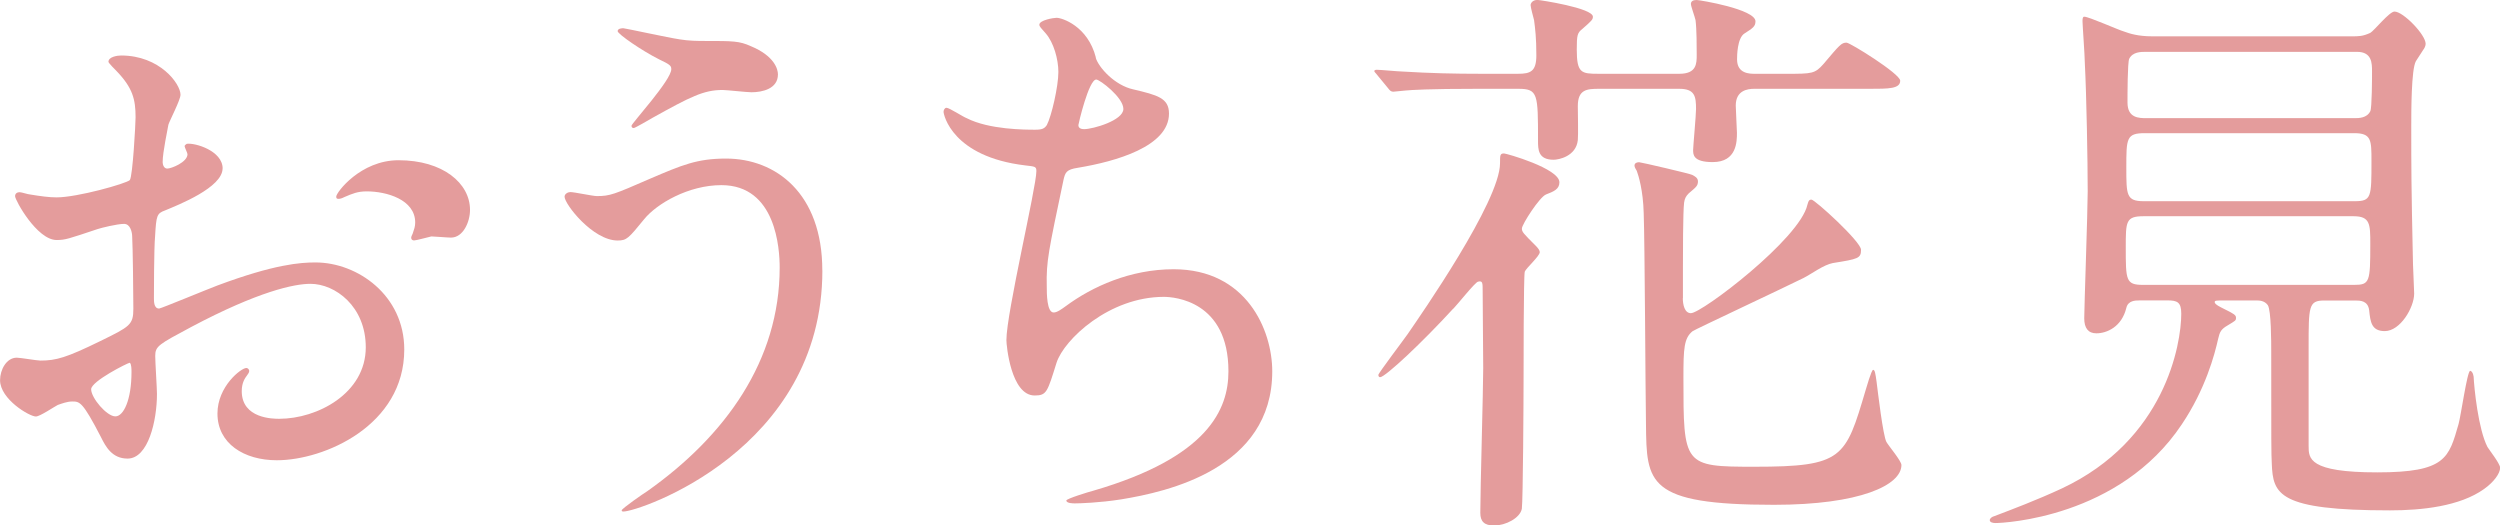
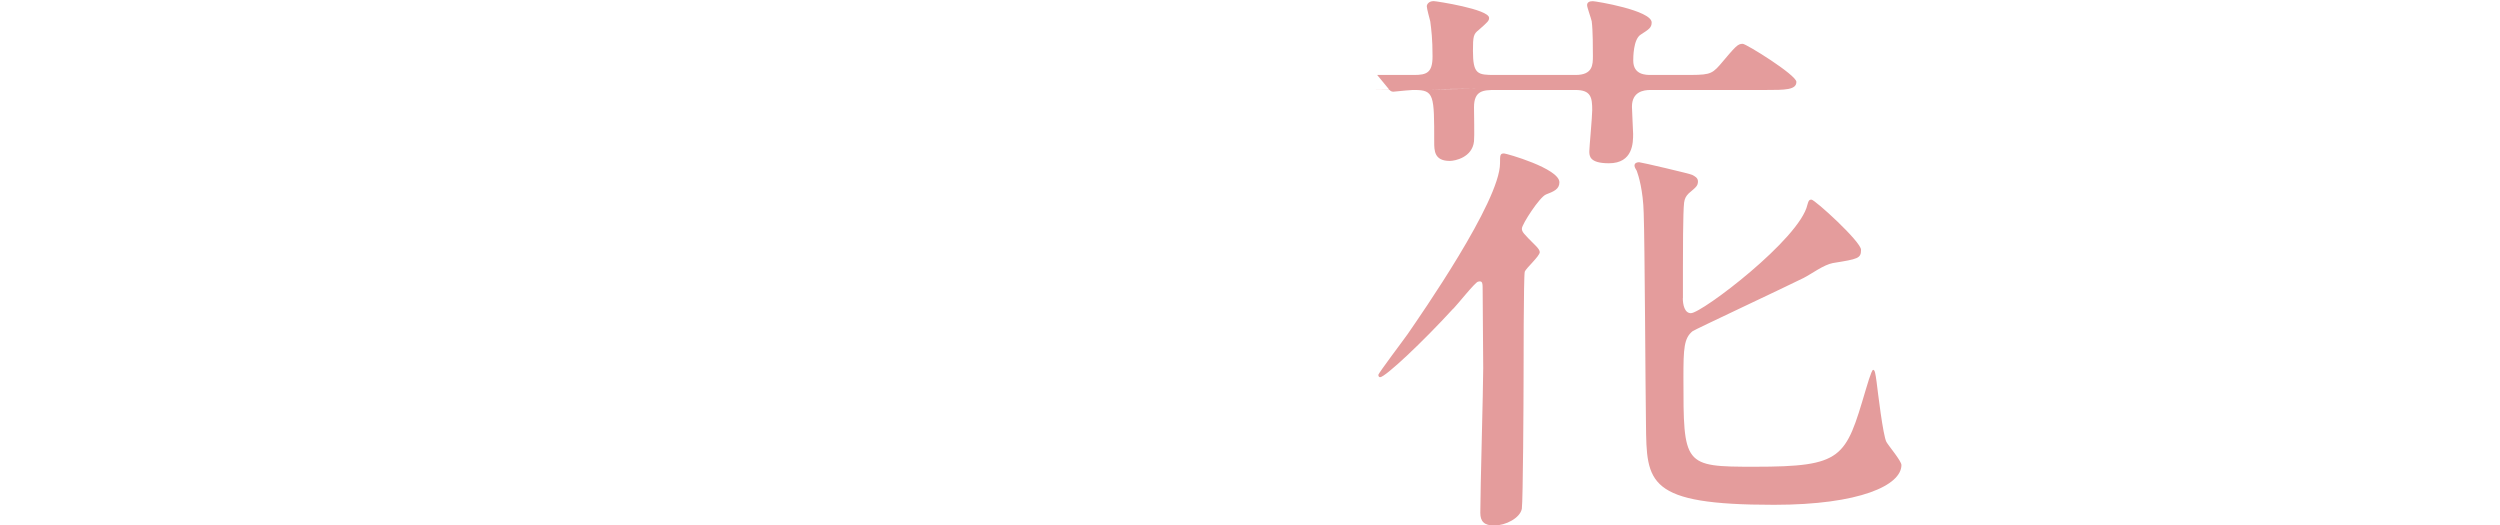
<svg xmlns="http://www.w3.org/2000/svg" id="_レイヤー_1" viewBox="0 0 404.56 85.02">
  <defs>
    <style>.cls-1{fill:#e49c9c;}</style>
  </defs>
-   <path class="cls-1" d="M36.02,27.25c0,3.08-7.09,5.88-9.33,6.81-1.31,.47-1.4,.84-1.59,4.11-.19,2.05-.19,9.61-.19,10.08,0,.56,0,1.68,.84,1.68,.28,0,7.93-3.17,9.43-3.73,9.24-3.45,13.44-3.73,15.87-3.73,6.81,0,14.37,5.32,14.37,14.09,0,12.32-12.97,17.92-20.62,17.92-5.32,0-9.61-2.71-9.61-7.56,0-4.39,3.83-7.37,4.67-7.37,.28,0,.47,.28,.47,.47,0,.28-.19,.47-.37,.75-.28,.37-.84,1.12-.84,2.52,0,4.48,5.13,4.48,6.07,4.48,6.16,0,14-4.11,14-11.57,0-6.63-4.95-10.27-8.96-10.27-2.61,0-8.4,1.21-19.32,7-5.23,2.8-5.79,3.08-5.79,4.67,0,1.03,.28,5.23,.28,6.16,0,4.29-1.4,10.45-4.76,10.45-2.52,0-3.55-1.96-4.29-3.45-2.99-5.79-3.45-5.79-4.67-5.79-.84,0-1.77,.37-2.33,.56-.56,.28-2.89,1.87-3.55,1.87-1.03,0-5.79-2.8-5.79-5.88,0-1.68,1.03-3.64,2.71-3.64,.56,0,3.27,.47,3.83,.47,2.52,0,4.2-.47,9.71-3.17,4.76-2.33,5.32-2.61,5.32-5.23,0-2.15-.09-10.08-.19-11.67,0-.65-.28-2.05-1.31-2.05-1.12,0-3.73,.65-4.29,.84-4.76,1.59-5.23,1.77-6.63,1.77-3.17,0-6.72-6.44-6.72-7.09,0-.47,.37-.65,.75-.65,.28,0,1.4,.37,1.68,.37,1.68,.28,3.08,.47,4.29,.47,3.36,0,11.29-2.24,11.85-2.8,.47-.65,.93-9.15,.93-10.17,0-2.89-.47-4.76-3.08-7.47-.19-.19-1.31-1.31-1.31-1.49,0-.84,1.49-1.03,2.05-1.03,6.25,0,9.61,4.57,9.61,6.35,0,.84-1.77,4.2-1.96,4.85-.09,.65-.93,4.39-.93,6.07,0,.37,.19,1.03,.75,1.03,.65,0,3.27-1.03,3.27-2.33,0-.19-.47-1.12-.47-1.31,0-.09,.19-.28,.37-.37,1.31-.19,5.79,1.12,5.79,4.01ZM14.75,62.99c0,1.4,2.52,4.39,3.92,4.39,1.31,0,2.61-2.61,2.61-7.19,0-.37,0-1.31-.28-1.49-.28,0-6.25,2.99-6.25,4.29Zm61.31-29.02c0,1.96-1.12,4.48-3.08,4.48-.56,0-2.71-.19-3.17-.19-.47,.09-2.43,.65-2.8,.65-.19,0-.47-.09-.47-.47,0-.19,.28-.65,.28-.75,.19-.56,.37-1.03,.37-1.68,0-3.73-4.67-5.04-7.84-5.04-1.49,0-2.33,.37-3.64,.93-.37,.19-.65,.28-.93,.28s-.37-.09-.37-.37c0-.65,3.92-5.88,10.08-5.88,7.19,0,11.57,3.73,11.57,8.03Z" />
-   <path class="cls-1" d="M133.08,43.77c0,29.02-29.68,39.01-32.2,39.01-.09,0-.28,0-.28-.19,0-.28,3.64-2.8,4.11-3.08,12.69-8.96,21.46-21.18,21.46-36.21,0-2.99-.56-13.34-9.43-13.34-5.32,0-10.45,2.99-12.5,5.51-2.52,3.08-2.8,3.45-4.29,3.45-4.01,0-8.59-5.88-8.59-7.09,0-.47,.56-.75,.93-.75,.65,0,3.64,.65,4.29,.65,2.15,0,2.8-.28,8.59-2.8,5.23-2.24,7.65-3.27,12.32-3.27,8.03,0,15.58,5.6,15.58,18.1ZM109.84,6.35c1.68,.28,3.17,.28,4.29,.28,4.48,0,5.51,0,7.37,.84,3.83,1.59,4.39,3.73,4.39,4.57,0,2.33-2.52,2.89-4.29,2.89-.75,0-4.01-.37-4.67-.37-3.08,0-5.23,1.12-11.29,4.48-.47,.28-2.89,1.68-3.08,1.68s-.37-.09-.37-.37c0-.37,6.44-7.37,6.44-9.15,0-.56-.19-.75-1.96-1.59-2.8-1.4-6.72-4.11-6.72-4.57s.75-.47,.93-.47c.28,0,7.56,1.59,8.96,1.77Z" />
-   <path class="cls-1" d="M177.31,9.33c.47,1.59,3.08,4.48,6.07,5.13,3.92,.93,5.79,1.4,5.79,3.92,0,5.32-8.59,7.75-14.74,8.77-1.87,.28-2.05,.75-2.33,1.96-2.43,11.57-2.8,13.16-2.71,17.17,0,1.21,0,4.29,1.12,4.29,.56,0,1.31-.56,1.96-1.03,4.29-3.17,10.45-5.97,17.45-5.97,11.76,0,15.96,9.8,15.96,16.52,0,15.77-16.98,19.5-24.45,20.72-3.55,.56-6.81,.65-7.47,.65-.28,0-1.4,0-1.4-.47,0-.28,3.64-1.4,4.39-1.59,18.57-5.41,21.84-13.16,21.84-19.32,0-11.39-8.77-12.04-10.45-12.04-8.87,0-16.14,6.91-17.36,10.64-1.49,4.76-1.59,5.32-3.55,5.32-3.83,0-4.57-8.12-4.57-8.96,0-4.39,4.85-24.73,4.85-27.34,0-.75-.19-.75-1.77-.93-11.85-1.4-13.25-8.21-13.25-8.68,0-.28,.19-.65,.47-.65,.47,0,2.71,1.49,3.27,1.68,3.64,1.87,9.52,1.87,11.1,1.87,1.12,0,1.49-.19,1.87-.75,.75-1.4,1.87-6.25,1.87-8.59,0-2.05-.75-4.76-2.05-6.25-.75-.84-1.03-1.12-1.03-1.4,0-.75,2.33-1.12,2.8-1.12,.84,0,5.04,1.31,6.35,6.44Zm-2.8,10.92c0,.56,.56,.65,.93,.65,1.4,0,6.35-1.4,6.35-3.27s-3.83-4.76-4.39-4.76c-1.21,0-2.89,7.19-2.89,7.37Z" />
-   <path class="cls-1" d="M239.19,14.37c-8.12,0-10.83,.19-11.76,.28-.28,0-1.68,.19-1.96,.19-.37,0-.56-.19-.84-.56l-1.77-2.15c-.19-.28-.47-.47-.47-.65,0-.09,.19-.19,.37-.19,.65,0,3.55,.28,4.11,.28,4.57,.28,8.4,.37,12.79,.37h5.97c2.05,0,2.99-.37,2.99-2.99,0-2.89-.19-4.29-.37-5.69-.09-.37-.56-2.05-.56-2.43,0-.28,.28-.84,1.12-.84,.37,0,8.96,1.31,8.96,2.71,0,.47-.19,.65-1.68,1.96-.84,.65-.93,1.03-.93,3.36,0,3.83,.75,3.92,3.55,3.92h13.06c2.8,0,2.8-1.68,2.8-3.08,0-1.12,0-4.2-.19-5.6-.09-.47-.75-2.24-.75-2.61,0-.47,.37-.65,.93-.65,.47,0,9.52,1.49,9.52,3.45,0,.84-.47,1.12-1.77,1.96-1.21,.75-1.21,3.73-1.21,4.2,0,2.33,2.05,2.33,2.89,2.33h5.13c4.11,0,4.57,0,5.97-1.59,2.61-3.08,2.89-3.45,3.73-3.45,.56,0,8.68,5.04,8.68,6.16,0,1.31-1.87,1.31-4.95,1.31h-18.67c-1.12,0-2.99,.28-2.99,2.71,0,.75,.19,3.83,.19,4.39,0,1.4,0,4.76-3.92,4.76-3.17,0-3.17-1.21-3.17-1.96,0-.56,.47-5.6,.47-6.63,0-2.05-.19-3.27-2.71-3.27h-12.97c-1.96,0-3.45,.09-3.45,2.8,0,.93,.09,4.76,0,5.51-.28,2.61-3.08,3.17-3.92,3.17-2.52,0-2.52-1.68-2.52-3.08,0-7.56,0-8.4-3.17-8.4h-6.53Zm-4.01,35.56c-4.95,5.41-11.01,11.11-11.85,11.11-.19,0-.28-.19-.28-.37,0-.28,4.11-5.69,4.76-6.63,2.05-2.99,14.93-21.46,14.93-27.62,0-1.31,0-1.59,.65-1.59,.37,0,8.96,2.43,8.96,4.67,0,1.12-.93,1.49-2.15,1.96-1.03,.37-3.92,4.85-3.92,5.51,0,.56,.19,.75,2.24,2.8q.65,.65,.65,1.03c0,.65-2.24,2.61-2.43,3.17-.19,.84-.19,15.77-.19,17.64,0,2.89-.09,19.41-.28,20.72-.28,1.49-2.61,2.71-4.48,2.71-1.59,0-2.24-.65-2.24-2.05,0-3.73,.47-20.06,.47-23.42,0-3.73-.09-8.68-.09-12.5,0-1.31,0-1.68-.75-1.49-.47,.09-3.36,3.73-4.01,4.39Zm37.14-1.68c0,1.03,.28,2.43,1.31,2.43,1.77,0,17.64-12.04,18.85-17.54,.19-.75,.37-.84,.65-.84,.56,0,8.03,6.81,8.03,8.12,0,1.4-.47,1.49-4.57,2.15-1.49,.28-3.45,1.77-4.76,2.43-2.8,1.4-17.54,8.31-17.92,8.59-1.4,1.12-1.49,2.8-1.49,7.47,0,14.28,0,14.47,11.48,14.47,14.37,0,14.75-1.4,18.01-12.41,.09-.28,.93-3.27,1.21-3.27s.37,.56,.56,1.96c.19,1.49,1.03,8.68,1.59,9.71,.37,.65,2.43,3.08,2.43,3.73,0,3.27-6.72,6.44-20.62,6.44-20.62,0-20.62-3.55-20.72-13.07-.09-5.41-.19-29.3-.37-34.16-.09-3.64-.84-6.07-1.12-6.81-.09-.19-.37-.56-.37-.84,0-.47,.47-.56,.75-.56s8.31,1.87,8.59,2.05c.37,.19,.93,.47,.93,1.03,0,.75-.28,.93-1.49,1.96-.47,.47-.65,.84-.75,1.49-.19,1.49-.19,8.49-.19,10.45v5.04Z" />
-   <path class="cls-1" d="M346.14,48.62c-.56,0-1.77,0-2.05,1.21-.75,3.08-3.17,4.11-4.85,4.11-1.31,0-1.96-.84-1.96-2.43,0-1.68,.56-17.45,.56-20.53,0-4.85-.19-15.49-.47-20.9,0-1.03-.37-6.07-.37-6.63,0-.28,0-.75,.28-.75,.75,0,5.51,2.15,6.53,2.43,.75,.28,2.15,.75,4.48,.75h32.29c1.12,0,1.77,0,2.99-.56,.65-.37,3.08-3.45,3.92-3.45,1.4,0,5.04,3.73,5.04,5.23,0,.37-.28,.84-.37,.93-.19,.28-1.03,1.59-1.21,1.87-.75,1.31-.75,8.12-.75,10.55,0,6.63,0,9.43,.28,22.3,0,.65,.19,4.01,.19,4.76,0,2.24-2.24,6.07-4.76,6.07-2.15,0-2.33-1.49-2.52-3.36-.19-1.59-1.49-1.59-2.24-1.59h-5.04c-2.52,0-2.52,.93-2.52,7.56v15.96c0,2.05,0,4.29,11.11,4.29s11.57-2.33,13.16-7.84c.37-1.31,1.4-8.59,1.87-8.59,.19,0,.47,.28,.56,.93,.09,1.87,.75,8.49,2.24,11.39,.28,.47,2.05,2.71,2.05,3.36,0,.93-1.03,2.33-2.61,3.45-3.92,2.8-10.08,3.45-15.21,3.45-18.1,0-18.94-2.61-19.13-7.56-.09-1.68-.09-3.36-.09-18.01,0-1.68,0-6.81-.56-7.65-.56-.75-1.4-.75-1.87-.75h-4.95c-1.59,0-1.77,0-1.77,.28,0,.37,1.03,.84,1.4,1.03,1.68,.84,2.05,1.03,2.05,1.49s-.09,.47-1.31,1.21c-1.12,.65-1.31,1.03-1.59,2.24-.56,2.52-2.05,8.12-5.88,13.81-10.08,15.12-28.84,15.96-30.14,15.96-.37,0-.93-.09-.93-.47,0-.28,.37-.56,.75-.65,2.71-1.03,6.91-2.61,10.92-4.48,16.7-7.84,19.32-23.33,19.32-28.28,0-1.87-.65-2.15-2.24-2.15h-4.57Zm.75-13.63c-2.89,0-2.89,.84-2.89,5.04,0,5.32,0,6.07,2.8,6.07h34.16c2.52,0,2.61-.47,2.61-6.63,0-3.17,0-4.48-2.71-4.48h-33.97Zm.19-13.44c-2.99,0-2.99,.84-2.99,5.6,0,4.39,0,5.41,2.8,5.41h34.16c2.71,0,2.71-.65,2.71-6.53,0-3.36,0-4.48-2.8-4.48h-33.88Zm.19-13.16c-.84,0-2.15,0-2.71,1.12-.28,.56-.28,5.88-.28,7.09,0,2.52,1.87,2.52,3.08,2.52h33.69c.65,0,1.96,0,2.52-1.12,.28-.56,.28-5.6,.28-6.44,0-1.31,0-3.17-2.43-3.17h-34.16Z" />
+   <path class="cls-1" d="M239.19,14.37c-8.12,0-10.83,.19-11.76,.28-.28,0-1.68,.19-1.96,.19-.37,0-.56-.19-.84-.56l-1.77-2.15h5.97c2.05,0,2.99-.37,2.99-2.99,0-2.89-.19-4.29-.37-5.69-.09-.37-.56-2.05-.56-2.43,0-.28,.28-.84,1.12-.84,.37,0,8.96,1.31,8.96,2.71,0,.47-.19,.65-1.68,1.96-.84,.65-.93,1.03-.93,3.36,0,3.83,.75,3.92,3.55,3.92h13.06c2.8,0,2.8-1.68,2.8-3.08,0-1.12,0-4.2-.19-5.6-.09-.47-.75-2.24-.75-2.61,0-.47,.37-.65,.93-.65,.47,0,9.52,1.49,9.52,3.45,0,.84-.47,1.12-1.77,1.96-1.21,.75-1.21,3.73-1.21,4.2,0,2.33,2.05,2.33,2.89,2.33h5.13c4.11,0,4.57,0,5.97-1.59,2.61-3.08,2.89-3.45,3.73-3.45,.56,0,8.68,5.04,8.68,6.16,0,1.31-1.87,1.31-4.95,1.31h-18.67c-1.12,0-2.99,.28-2.99,2.71,0,.75,.19,3.83,.19,4.39,0,1.4,0,4.76-3.92,4.76-3.17,0-3.17-1.21-3.17-1.96,0-.56,.47-5.6,.47-6.63,0-2.05-.19-3.27-2.71-3.27h-12.97c-1.96,0-3.45,.09-3.45,2.8,0,.93,.09,4.76,0,5.51-.28,2.61-3.08,3.17-3.92,3.17-2.52,0-2.52-1.68-2.52-3.08,0-7.56,0-8.4-3.17-8.4h-6.53Zm-4.01,35.56c-4.95,5.41-11.01,11.11-11.85,11.11-.19,0-.28-.19-.28-.37,0-.28,4.11-5.69,4.76-6.63,2.05-2.99,14.93-21.46,14.93-27.62,0-1.31,0-1.59,.65-1.59,.37,0,8.96,2.43,8.96,4.67,0,1.12-.93,1.49-2.15,1.96-1.03,.37-3.92,4.85-3.92,5.51,0,.56,.19,.75,2.24,2.8q.65,.65,.65,1.03c0,.65-2.24,2.61-2.43,3.17-.19,.84-.19,15.77-.19,17.64,0,2.89-.09,19.41-.28,20.72-.28,1.49-2.61,2.71-4.48,2.71-1.59,0-2.24-.65-2.24-2.05,0-3.73,.47-20.06,.47-23.42,0-3.73-.09-8.68-.09-12.5,0-1.31,0-1.68-.75-1.49-.47,.09-3.36,3.73-4.01,4.39Zm37.14-1.68c0,1.03,.28,2.43,1.31,2.43,1.77,0,17.64-12.04,18.85-17.54,.19-.75,.37-.84,.65-.84,.56,0,8.03,6.81,8.03,8.12,0,1.4-.47,1.49-4.57,2.15-1.49,.28-3.45,1.77-4.76,2.43-2.8,1.4-17.54,8.31-17.92,8.59-1.4,1.12-1.49,2.8-1.49,7.47,0,14.28,0,14.47,11.48,14.47,14.37,0,14.75-1.4,18.01-12.41,.09-.28,.93-3.27,1.21-3.27s.37,.56,.56,1.96c.19,1.49,1.03,8.68,1.59,9.71,.37,.65,2.43,3.08,2.43,3.73,0,3.27-6.72,6.44-20.62,6.44-20.62,0-20.62-3.55-20.72-13.07-.09-5.41-.19-29.3-.37-34.16-.09-3.64-.84-6.07-1.12-6.81-.09-.19-.37-.56-.37-.84,0-.47,.47-.56,.75-.56s8.31,1.87,8.59,2.05c.37,.19,.93,.47,.93,1.03,0,.75-.28,.93-1.49,1.96-.47,.47-.65,.84-.75,1.49-.19,1.49-.19,8.49-.19,10.45v5.04Z" />
</svg>